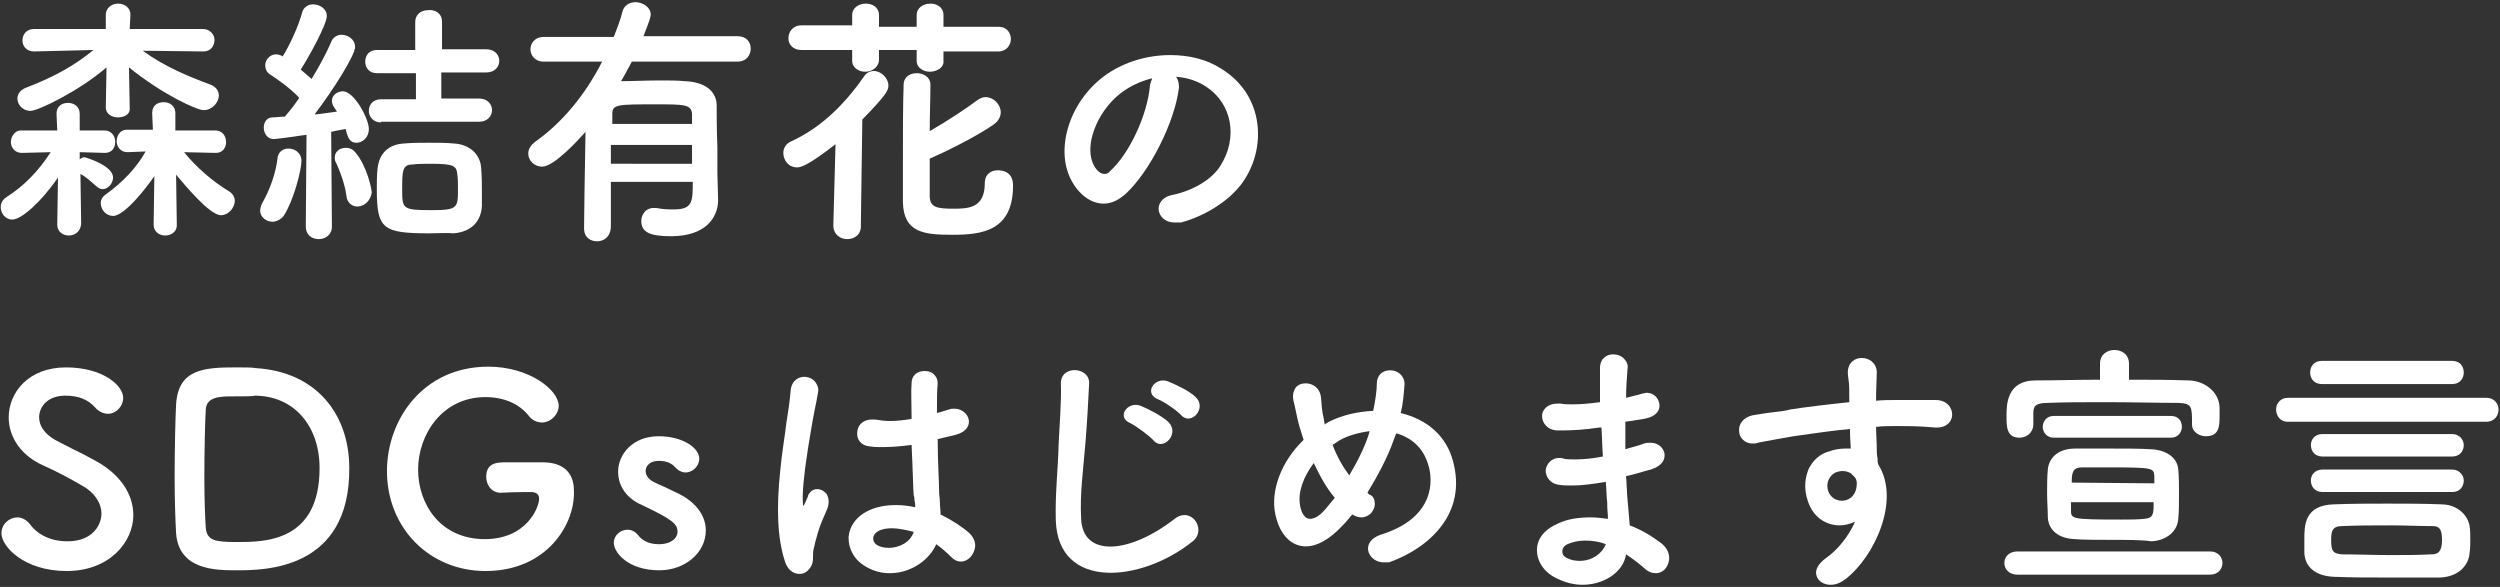
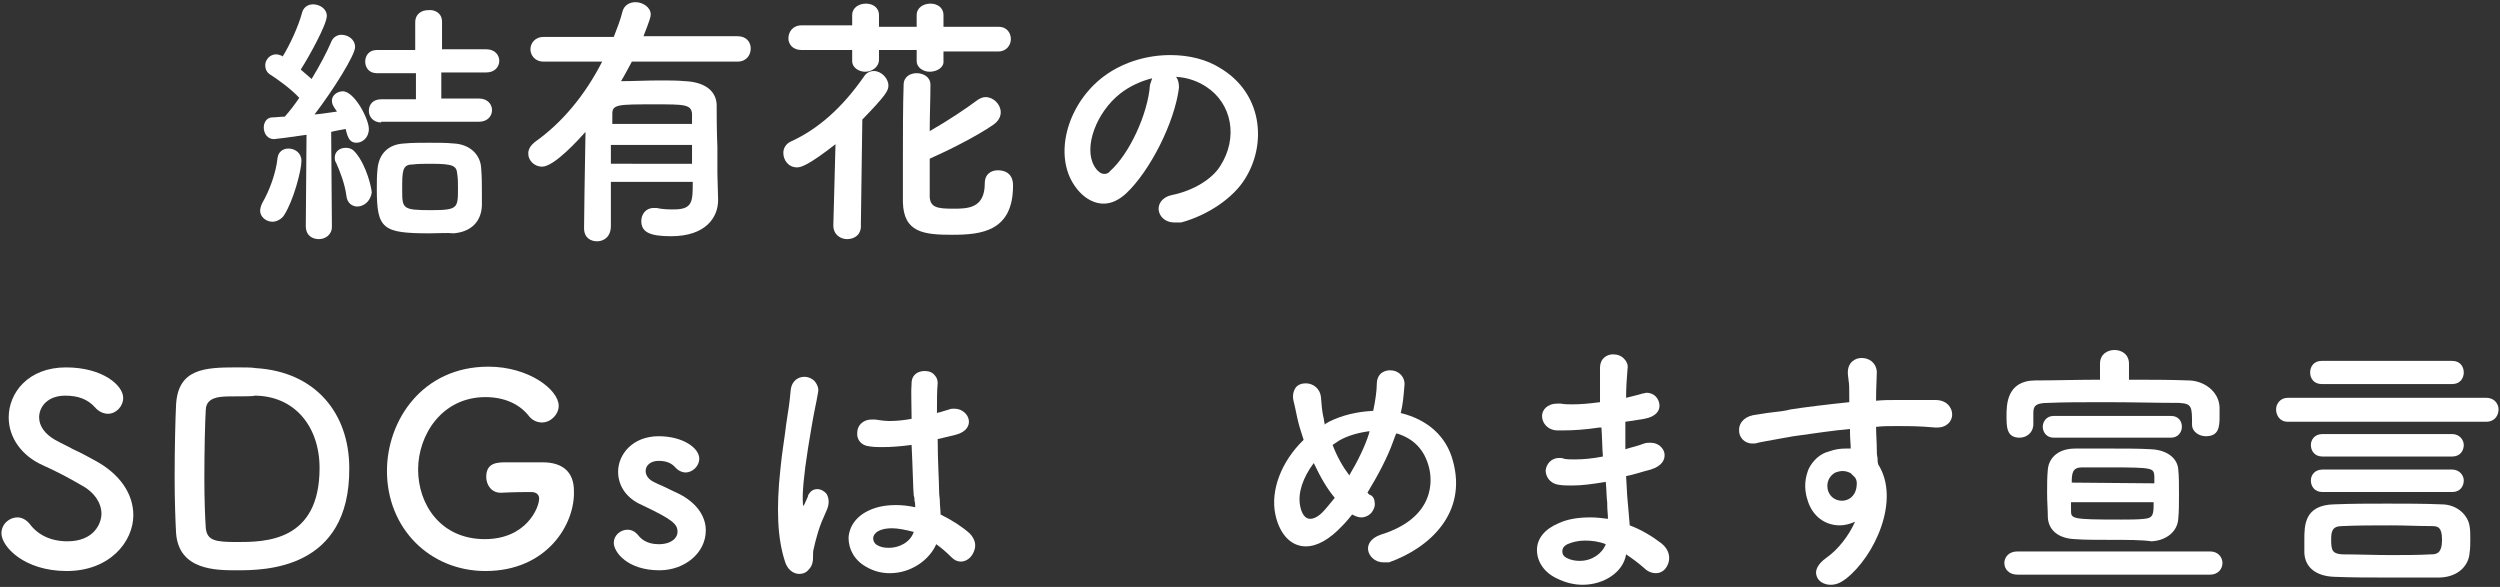
<svg xmlns="http://www.w3.org/2000/svg" version="1.0" id="dec" x="0px" y="0px" viewBox="0 0 345 81" style="enable-background:new 0 0 345 81;" xml:space="preserve">
  <rect x="0" y="0" width="345" height="81" fill="#333333" stroke="none" />
  <style type="text/css">
	.st0{fill:#FFFFFF;}
</style>
  <path id="s" class="st0" d="M9.2,78.8c-5.9,0-9-3.4-9-5.2c0-1.3,1.1-2.2,2.2-2.2c0.6,0,1.2,0.3,1.7,0.9c1.1,1.5,2.9,2.4,5.2,2.4  c3.7,0,4.7-2.5,4.7-3.8c0-1.5-1-3-2.7-3.9c-1.7-1-3.6-2-5.4-2.8c-2.9-1.3-4.7-3.8-4.7-6.6c0-3.4,2.7-6.9,7.9-6.9  c5.1,0,7.9,2.5,7.9,4.2c0,1.2-1,2.2-2.1,2.2c-0.6,0-1.3-0.3-1.8-0.9c-1-1.1-2.3-1.6-4.1-1.6c-2.4,0-3.6,1.5-3.6,3  c0,1.2,0.8,2.3,2.2,3.1c0.7,0.4,1.6,0.8,2.5,1.3c1.1,0.5,2.2,1.1,3.1,1.6c3.3,1.8,5.2,4.5,5.2,7.5C18.4,74.7,15.2,78.8,9.2,78.8z" />
  <path id="d_00000126324794527860718010000004316046584596393344_" class="st0" d="M32.7,78.7c-2.9,0-8,0-8.4-5.1  c-0.1-1.8-0.2-4.7-0.2-7.7c0-4,0.1-8.1,0.2-10.1c0.3-4.9,3.9-5.1,8.3-5.1c1.1,0,2.2,0,2.7,0.1c8.3,0.5,12.9,6.3,12.9,13.8  C48.3,78.7,36.4,78.7,32.7,78.7z M32.2,54.7c-1.7,0-3.7,0-3.8,1.8c-0.1,1.5-0.2,5.7-0.2,9.5c0,2.8,0.1,5.5,0.2,6.9  c0.2,1.7,1.3,1.9,4.3,1.9c3.8,0,11.4,0,11.4-10.2c0-5.8-3.5-10-9-10C35.1,54.7,33.5,54.7,32.2,54.7z" />
  <path id="g" class="st0" d="M67,78.8c-7.7,0-13.6-5.9-13.6-13.8c0-7,4.9-14.4,14-14.4c5.6,0,9.7,3.2,9.7,5.4c0,1.2-1.1,2.3-2.3,2.3  c-0.7,0-1.4-0.3-1.9-1c-1.3-1.6-3.4-2.5-5.9-2.5c-6,0-9.3,5.2-9.3,10s3.1,9.6,9.2,9.6c5.7,0,7.5-4.3,7.5-5.6c0-0.7-0.6-0.9-1.1-0.9  s-2.3,0-4.2,0.1c-1.3,0-2-1.1-2-2.2c0-2,1.6-2,2.8-2c1,0,2,0,3,0c0.8,0,1.5,0,2,0c2.8,0,4.3,1.4,4.3,3.9  C79.4,72.3,75.5,78.8,67,78.8z" />
  <path id="s_00000048496498918876370180000017912470231266309051_" class="st0" d="M91,78.7c-4.4,0-6.3-2.5-6.3-3.8  c0-1,0.9-1.8,1.9-1.8c0.6,0,1.1,0.3,1.5,0.8s1.2,1.2,2.8,1.2c1.8,0,2.6-0.9,2.6-1.7c0-1.1-0.7-1.7-4.9-3.7c-2.1-0.9-3.3-2.6-3.3-4.6  c0-2.4,2-4.9,5.6-4.9c3.3,0,5.6,1.6,5.6,3.1c0,1-0.9,1.9-1.9,1.9c-0.5,0-1.1-0.3-1.5-0.8c-0.4-0.4-1-0.8-2.2-0.8  c-1.1,0-1.8,0.6-1.8,1.4c0,0.5,0.3,1.1,1.1,1.5c0.4,0.2,0.8,0.4,1.3,0.6c0.8,0.4,1.7,0.8,2.3,1.1c2.3,1.2,3.6,3,3.6,5  C97.4,76.3,94.5,78.7,91,78.7z" />
  <path id="txt1" class="st0" d="M110.3,79.2c-0.9,0-1.7-0.7-2-1.8c-1-3.1-1.2-7.2-0.6-12.7c0.2-2.2,0.6-4.4,0.8-6.2  c0.3-1.8,0.5-3.3,0.6-4.5c0.1-1.5,1.1-2,1.9-2c0.6,0,1.2,0.3,1.5,0.7s0.5,0.9,0.4,1.4c-0.1,0.7-0.3,1.6-0.5,2.6  c-0.3,1.5-0.6,3.4-0.9,5.2c-0.6,3.8-0.8,6.3-0.7,7.5c0,0.1,0,0.4,0.1,0.4c0,0,0.1-0.2,0.2-0.4c0.1-0.2,0.3-0.7,0.4-0.9v-0.1  c0.3-0.6,0.7-0.9,1.3-0.9c0.5,0,1,0.3,1.3,0.7c0.2,0.4,0.5,1.2-0.1,2.4c-0.4,0.9-0.8,1.8-1.1,2.8c-0.3,1-0.5,1.8-0.6,2.3  c-0.1,0.3-0.1,0.7-0.1,1c0,0.6,0,1.3-0.6,1.9C111.2,79.1,110.7,79.2,110.3,79.2z M122.8,79.1c-1.2,0-2.3-0.3-3.3-0.9  c-1.6-0.9-2.4-2.4-2.4-4c0.1-1.6,1.1-3,2.9-3.8c1.1-0.5,2.3-0.7,3.7-0.7c0.8,0,1.7,0.1,2.6,0.3c0-0.3,0-0.6-0.1-0.9  c0-0.2,0-0.5-0.1-0.7c-0.1-1.1-0.1-2.7-0.2-4.7l-0.1-2.3c-1.5,0.2-2.8,0.3-4,0.3c-0.6,0-1.2,0-1.8-0.1c-1.2-0.1-1.8-1-1.7-1.9  c0-0.9,0.7-1.8,2-1.8c0.2,0,0.3,0,0.5,0c0.6,0.1,1.3,0.2,2,0.2c0.9,0,1.9-0.1,3-0.3v-0.2c0-1.9-0.1-3.6,0-4.7c0-1.2,0.9-1.7,1.8-1.7  c0.6,0,1.1,0.2,1.4,0.6c0.3,0.3,0.4,0.7,0.4,1.1c-0.1,1-0.1,2.4-0.1,4.1c0.2-0.1,0.5-0.1,0.7-0.2c0.3-0.1,0.7-0.2,1-0.3  c0.2-0.1,0.5-0.1,0.7-0.1c1.1,0,1.9,0.8,2,1.6c0.1,0.7-0.3,1.6-1.8,2c-0.8,0.2-1.7,0.4-2.5,0.6c0,3,0.2,6,0.2,7.3  c0,0.4,0.1,0.9,0.1,1.3c0,0.6,0.1,1.2,0.1,1.8c1.6,0.8,3,1.7,4,2.6c0.7,0.7,1,1.6,0.6,2.5c-0.3,0.8-1,1.4-1.8,1.4  c-0.5,0-0.9-0.2-1.3-0.6c-0.7-0.7-1.4-1.3-2.1-1.8C128.3,77.2,125.8,79.1,122.8,79.1z M123.1,72.9c-0.7,0-1.4,0.1-1.9,0.4  c-0.4,0.2-0.7,0.6-0.7,1s0.2,0.7,0.5,0.9c0.5,0.3,1,0.4,1.7,0.4c1.3,0,2.9-0.7,3.4-2.2C124.9,73.1,123.9,72.9,123.1,72.9z" />
-   <path id="txt2" class="st0" d="M145.7,71.8c-0.1-3.8,0.3-6.8,0.4-10.7c0.1-2.3,0.4-5.9,0.3-8.1c-0.1-2.7,4-2.4,3.9-0.1  c-0.1,2.3-0.3,5.7-0.5,8.1c-0.3,3.8-0.8,7.1-0.6,10.6c0.2,5.3,6.6,4.9,12.9,0c2.3-1.8,4.5,1.5,2.5,3.1  C157.5,80.4,146,81.5,145.7,71.8z M156,58.4c-2-0.8-0.4-3.1,1.4-2.4c1,0.4,3,1.4,3.9,2.3c1.5,1.6-0.8,4-2.1,2.5  C158.7,60.2,156.8,58.8,156,58.4z M159.8,55.1c-2-0.8-0.5-3.1,1.3-2.5c1,0.4,3,1.3,3.9,2.2c1.6,1.5-0.6,4-2,2.5  C162.5,56.7,160.6,55.4,159.8,55.1z" />
  <path id="txt3" class="st0" d="M190.9,77.6c-1.2,0-2-0.9-2.1-1.7c-0.1-0.7,0.3-1.6,1.7-2.1c7.8-2.4,7.1-7.8,6.7-9.3  c-0.6-2.4-2.1-4-4.5-4.7l-0.1,0.2c-0.1,0.3-0.2,0.5-0.3,0.8c-0.8,2.3-2.2,4.9-3.6,7.2c0,0,0.1,0,0.1,0.1c0.1,0.1,0.2,0.2,0.3,0.2  c0.4,0.2,0.6,0.6,0.6,1c0.1,0.5-0.1,1-0.4,1.4c-0.3,0.4-0.9,0.7-1.4,0.7c-0.4,0-0.7-0.1-1.1-0.3l-0.2-0.1c-0.4,0.5-0.9,1.1-1.4,1.6  c-1.7,1.8-3.4,2.8-5,2.8c-2,0-3.6-1.6-4.2-4.4c-0.7-3.3,0.8-7.3,3.9-10.3c-0.2-0.7-0.5-1.5-0.7-2.3c-0.2-0.7-0.5-2.4-0.7-3.1  c-0.2-0.9,0.1-1.5,0.3-1.8c0.3-0.4,0.8-0.6,1.4-0.6c1,0,2,0.7,2.1,2c0.1,1.1,0.1,1.7,0.4,3c0,0.2,0.1,0.4,0.1,0.7l0.1-0.1  c0.2-0.1,0.3-0.2,0.5-0.3c1.8-0.9,3.9-1.4,6.1-1.5c0.3-1.4,0.5-2.8,0.5-3.8c0-0.5,0.2-1,0.5-1.3s0.8-0.5,1.3-0.5  c0.6,0,1.1,0.2,1.5,0.6c0.4,0.4,0.6,1,0.5,1.6c-0.1,1.3-0.2,2.5-0.5,3.7c3.7,0.9,6.3,3.2,7.2,6.6c2,7.2-3.2,12-8.8,14  C191.5,77.6,191.2,77.6,190.9,77.6z M181.3,63.9c-1.5,2-2.2,4.1-1.9,5.8c0.2,1.2,0.7,1.9,1.4,1.9c0.5,0,1.1-0.3,1.7-0.9  c0.5-0.5,1.1-1.3,1.7-2C183.1,67.4,182.2,65.8,181.3,63.9z M183.9,61.4c0.6,1.6,1.4,3,2.3,4.2c1.2-2,2.2-4.1,2.7-5.7  c0-0.1,0.1-0.3,0.1-0.4c-1.5,0.2-3,0.6-4.2,1.3C184.5,61,184.2,61.2,183.9,61.4z" />
  <path id="txt4" class="st0" d="M218.4,80.7c-1.2,0-2.4-0.3-3.6-0.9c-1.7-0.8-2.7-2.3-2.7-3.9s1.1-2.9,3-3.7c1.3-0.6,2.8-0.8,4.4-0.8  c0.8,0,1.6,0.1,2.4,0.2c0-0.6-0.1-1.2-0.1-1.9v-0.3c-0.1-0.8-0.1-1.8-0.2-2.9c-1.8,0.3-3.3,0.5-4.6,0.5c-0.7,0-1.3,0-1.9-0.1  c-1.3-0.2-1.8-1.2-1.8-2c0.1-0.8,0.7-1.7,1.9-1.7c0.2,0,0.4,0,0.6,0.1c0.4,0.1,0.9,0.1,1.5,0.1c1.1,0,2.4-0.1,3.9-0.4  c-0.1-1.3-0.1-2.6-0.2-4h-0.3c-2,0.3-3.6,0.4-5.2,0.4H215c-1.4,0-2.2-1-2.2-2c0-0.8,0.7-1.7,2.1-1.7c0.2,0,0.3,0,0.5,0  c0.5,0.1,1.1,0.1,1.6,0.1c1.1,0,2.3-0.1,3.8-0.3c0-1.9,0-3.5,0-4.7c0-1.4,1-1.9,1.8-1.9c0.6,0,1.2,0.2,1.6,0.7  c0.3,0.3,0.5,0.8,0.4,1.3c-0.1,1.2-0.2,2.6-0.2,4c0.4-0.1,0.8-0.2,1.2-0.3s0.8-0.2,1.1-0.3c0.2,0,0.4-0.1,0.5-0.1  c1.1,0,1.7,0.8,1.8,1.6s-0.4,1.7-2.1,2c-0.7,0.1-1.3,0.2-1.9,0.3l-0.7,0.1c0,1.3,0,2.5,0,3.8l0.3-0.1c0.7-0.2,1.5-0.4,2.3-0.7  c0.3-0.1,0.6-0.1,0.9-0.1c1.1,0,1.8,0.8,1.9,1.5c0.1,0.8-0.3,1.7-1.9,2.2c-1.2,0.3-2.3,0.7-3.4,0.9c0.1,1.3,0.1,2.3,0.2,3.3  c0.1,1,0.2,2.3,0.3,3.5c1.6,0.6,3.1,1.5,4.4,2.5c1.1,0.9,1.2,2,0.9,2.8s-0.9,1.3-1.7,1.3c-0.5,0-1.1-0.2-1.6-0.7  c-0.8-0.7-1.6-1.3-2.5-1.9C224,79,221.3,80.7,218.4,80.7z M218.7,74.6c-0.9,0-1.7,0.2-2.4,0.5c-0.4,0.2-0.7,0.5-0.7,1  c0,0.4,0.2,0.7,0.6,0.9c0.6,0.3,1.2,0.4,1.8,0.4c1.7,0,3.1-1,3.6-2.3C220.6,74.7,219.6,74.6,218.7,74.6z" />
  <path id="txt5" class="st0" d="M252.6,80.7c-0.9,0-1.7-0.5-1.9-1.2c-0.3-0.8,0.2-1.7,1.3-2.5c1.6-1.1,3.1-3,4-5  c-0.7,0.3-1.4,0.5-2.1,0.5c-2,0-3.7-1.2-4.4-3.3c-0.7-2-0.3-3.5,0.1-4.5c0.6-1.2,1.6-2.1,2.8-2.4c0.8-0.3,1.6-0.4,2.3-0.4  c0.2,0,0.5,0,0.7,0c0-0.6-0.1-1.4-0.1-2.3v-0.4c-2.3,0.2-4.9,0.6-7.8,1c-1.6,0.3-2.9,0.5-3.9,0.7c-0.6,0.1-1,0.2-1.4,0.3  c-0.1,0-0.3,0-0.4,0c-1.1,0-1.8-0.9-1.8-1.7c-0.1-0.9,0.5-1.9,1.9-2.2c0.8-0.1,1.7-0.3,2.7-0.4c0.9-0.1,1.8-0.2,2.5-0.4  c1.9-0.3,5.2-0.7,8.1-1v-0.6c0-1.3,0-1.9-0.1-2.4c0-0.3-0.1-0.6-0.1-1.1c0-1.4,1-2,1.9-2c1,0,2,0.6,2.1,1.9c0,0.8-0.1,2.3-0.1,3.5  c0,0.1,0,0.2,0,0.3s0,0.1,0,0.2c1-0.1,1.9-0.1,2.7-0.1c0.6,0,2.7,0,3.4,0c0.6,0,1.3,0,2.1,0c1.6,0,2.3,1.1,2.3,2s-0.7,1.8-2.1,1.8  c-0.1,0-0.2,0-0.2,0c-2.4-0.2-3.3-0.2-5.2-0.2h-0.5c-0.8,0-1.6,0-2.4,0.1h-0.1c0,1.1,0.1,2.2,0.1,3.2c0,0.3,0,0.7,0.1,1.1  c0,0.3,0,0.6,0.1,0.9c3.1,4.9-0.5,12.7-4.5,15.8C253.9,80.5,253.3,80.7,252.6,80.7z M254.3,65c-0.4,0-0.7,0.1-1,0.2  c-0.8,0.4-1.4,1.4-1,2.6c0.3,0.8,1,1.3,1.9,1.3l0,0c0.8,0,1.8-0.5,2-1.9c0.1-0.7,0-1-0.2-1.3c-0.2-0.2-0.4-0.4-0.6-0.6  C255.2,65.2,254.8,65,254.3,65z" />
  <path id="txt6" class="st0" d="M278.4,79.3c-1.2,0-1.8-0.8-1.8-1.6c0-0.8,0.6-1.6,1.8-1.6H305c1.1,0,1.7,0.8,1.7,1.6  c0,0.8-0.6,1.6-1.7,1.6H278.4z M291.3,74.5c-1.9,0-3.7,0-5-0.1c-2.2-0.1-3.6-1.2-3.7-3c0-1-0.1-2.2-0.1-3.3c0-1.2,0-2.3,0.1-3.3  c0.1-1.3,1.1-2.9,3.8-2.9c1.3,0,3,0,4.7,0c2.1,0,4.3,0,5.8,0.1c2.1,0.1,3.6,1.2,3.7,2.8c0.1,0.9,0.1,2.1,0.1,3.4  c0,1.2,0,2.4-0.1,3.4c-0.1,1.7-1.6,3-3.7,3.1C295.6,74.5,293.5,74.5,291.3,74.5z M285.8,69.3c0,0.4,0,0.8,0,1.1c0,1.2,0,1.3,6.9,1.3  c1.2,0,2.3,0,3.2-0.1c1.3-0.1,1.3-0.7,1.3-2.3H285.8z M297.3,66.7c0-0.4,0-0.7,0-1c-0.1-1.1-0.1-1.2-6.2-1.2l0,0c-1.4,0-2.8,0-3.8,0  c-1.3,0-1.4,0.8-1.4,2.1L297.3,66.7z M278.7,60.4c-1.8,0-1.8-1.5-1.8-3s0-4.9,4-4.9c2.8,0,5.8-0.1,8.9-0.1v-2.2c0-1.3,1-1.9,2-1.9  s2,0.6,2,1.9v2.2c2.8,0,5.6,0,8.2,0.1c2,0,4.2,1.4,4.3,3.7c0,0.4,0,0.8,0,1.3c0,1.4-0.1,2.7-1.9,2.7c-0.9,0-1.9-0.6-1.9-1.6  c0-2.5,0-2.9-1.8-3c-2.9,0-6.5-0.1-10.1-0.1c-2.9,0-5.8,0-8,0.1c-1.9,0-2,0.6-2,1.5v1.6C280.5,59.8,279.6,60.4,278.7,60.4z   M283.4,60.4c-1,0-1.5-0.8-1.5-1.5s0.5-1.5,1.5-1.5h16.2c1,0,1.5,0.7,1.5,1.5c0,0.7-0.5,1.5-1.5,1.5H283.4z" />
  <path id="txt6_00000070086815131441094580000012159758965247295421_" class="st0" d="M329.4,79.7c-2.4,0-4.7,0-7.3-0.1  c-2.5-0.1-4-1.3-4.1-3.3c0-0.6,0-1.2,0-1.8c0-2,0-4.8,4.1-4.9c2.5-0.1,5-0.1,7.4-0.1s4.9,0,7.4,0.1c2.3,0,3.7,1.6,3.9,3  c0.1,0.5,0.1,1.2,0.1,1.8c0,0.6,0,1.3-0.1,1.9c-0.1,1.6-1.4,3.3-4.1,3.4C334.2,79.7,331.8,79.7,329.4,79.7z M330,72.5  c-2.3,0-4.6,0-6.8,0.1c-1.4,0-1.5,0.8-1.5,1.9c0,1.5,0.2,1.9,1.5,2c2.1,0,4.4,0.1,6.7,0.1c1.9,0,3.8,0,5.6-0.1c0.7,0,1.5-0.1,1.5-2  s-0.7-1.9-1.5-1.9C333.7,72.6,331.9,72.5,330,72.5z M320.5,67.9c-1.1,0-1.6-0.8-1.6-1.6c0-0.8,0.6-1.5,1.6-1.5h17.9  c1,0,1.6,0.8,1.6,1.5c0,0.8-0.5,1.6-1.6,1.6H320.5z M320.5,63c-1.1,0-1.6-0.8-1.6-1.6c0-0.7,0.5-1.5,1.6-1.5h17.9  c1,0,1.6,0.8,1.6,1.5c0,0.8-0.5,1.6-1.6,1.6H320.5z M315.7,58.2c-1.1,0-1.6-0.9-1.6-1.7s0.6-1.6,1.6-1.6h27.4c1.2,0,1.7,0.9,1.7,1.6  c0,0.8-0.5,1.7-1.7,1.7H315.7z M320.4,53c-1.1,0-1.6-0.8-1.6-1.6s0.5-1.6,1.6-1.6h18c1.1,0,1.6,0.8,1.6,1.6s-0.5,1.6-1.6,1.6H320.4z  " />
-   <path class="st0" d="M22.8,32.5c-0.8,0-1.6-0.5-1.6-1.5l0.1-6.7c-1,1.5-4.1,5.5-5.7,5.5c-0.9,0-1.7-0.8-1.7-1.8  c0-0.4,0.2-0.8,0.6-1.1c2.5-1.8,4.3-3.7,5.6-6l-2.5,0.1c-1,0-1.5-0.8-1.5-1.5c0-0.8,0.5-1.6,1.4-1.6l3.6,0l-0.1-2.3  c0-1.1,0.8-1.5,1.6-1.5c0.8,0,1.6,0.5,1.6,1.5l0,2.4l5.5,0c1,0,1.5,0.8,1.5,1.6c0,0.7-0.4,1.5-1.4,1.5L25.4,21  c1.7,2.1,3.9,4,6.2,5.4c0.5,0.3,0.8,0.8,0.8,1.3c0,1-0.9,2-1.9,2c-1.6,0-5.1-4.3-6.2-5.6l0.1,7C24.4,32,23.6,32.5,22.8,32.5z   M9.5,32.5c-0.8,0-1.6-0.5-1.6-1.5l0.1-6.5c-2.4,3.5-5.1,5.8-6.3,5.8c-1,0-1.6-0.9-1.6-1.7c0-0.6,0.3-1.1,0.8-1.4  C3.4,25.6,5.3,23.6,7,21l-4,0.1c-1,0-1.5-0.8-1.5-1.5S2,18,2.9,18l5,0l-0.1-2.3c0-1.1,0.8-1.5,1.6-1.5c0.8,0,1.6,0.5,1.6,1.5L11,18  l3.4,0c1,0,1.5,0.8,1.5,1.6c0,0.7-0.4,1.5-1.4,1.5L11,21v1c0.2-0.2,0.4-0.3,0.7-0.3c0,0,3.9,1.1,3.9,2.8c0,0.8-0.7,1.6-1.4,1.6  c-0.3,0-0.6-0.1-0.9-0.4c-0.8-0.7-1.6-1.4-2.2-1.7l0.1,6.9C11.1,32,10.3,32.5,9.5,32.5z M16.3,16.2c-0.8,0-1.7-0.4-1.7-1.4l0.1-5.5  c-3.7,3.2-9.4,6-10.5,6c-1.1,0-1.8-0.9-1.8-1.7c0-0.6,0.4-1.2,1.2-1.5c3.9-1.5,6.6-3,9.3-5.2L4.7,7.1c-1.1,0-1.6-0.8-1.6-1.5  C3.1,4.8,3.6,4,4.7,4h9.9l0-1.9c0-1.1,0.9-1.6,1.7-1.6C17.1,0.5,18,1,18,2L17.9,4H28c1,0,1.6,0.8,1.6,1.5c0,0.8-0.5,1.6-1.5,1.6  l-8.4-0.1c3,2.2,6.2,3.5,9.4,4.7c0.7,0.3,1.1,0.8,1.1,1.5c0,0.9-0.9,2-2.1,2c-0.9,0-5.6-2.1-10.3-5.9l0.1,5.6  C18,15.8,17.1,16.2,16.3,16.2z" />
  <path class="st0" d="M44,33c-0.9,0-1.8-0.5-1.8-1.8l0.1-12.6c-2,0.3-4.3,0.6-4.5,0.6c-0.9,0-1.4-0.8-1.4-1.6c0-0.7,0.4-1.4,1.2-1.4  c0.5,0,1-0.1,1.7-0.1c0.7-0.8,1.4-1.7,2-2.6c-1.2-1.3-3.2-2.7-4-3.2c-0.5-0.3-0.7-0.8-0.7-1.3c0-0.7,0.6-1.5,1.5-1.5  c0.3,0,0.5,0.1,0.8,0.2l0.1,0.1c1-1.6,2.2-4.2,2.7-6.1c0.2-0.7,0.8-1.1,1.5-1.1c0.9,0,1.9,0.6,1.9,1.6c0,1.2-2.5,5.7-3.6,7.4  c0.5,0.4,1,0.9,1.5,1.3c1.1-1.8,2.1-3.7,2.7-5.1c0.2-0.6,0.8-1,1.4-1c0.9,0,1.9,0.6,1.9,1.7c0,1.1-3,5.9-5.6,9.3  c1.2-0.1,2.2-0.3,3.1-0.4c-0.1-0.1-0.1-0.2-0.2-0.3c-0.1-0.1-0.1-0.2-0.2-0.3c-0.2-0.3-0.3-0.6-0.3-0.9c0-0.8,0.8-1.3,1.5-1.3  c1.6,0,3.6,3.8,3.6,5.2c0,1.2-0.9,1.9-1.7,1.9c-0.9,0-1.2-0.6-1.5-1.9c-0.5,0.1-1.2,0.2-2,0.4l0.1,13.1C45.8,32.4,44.9,33,44,33z   M59.3,32.2c-6.5,0-7.3-0.6-7.3-6.1c0-1,0-1.9,0.1-2.8c0.2-2.1,1.5-3.4,3.7-3.5c1-0.1,2.3-0.1,3.4-0.1c1.2,0,2.4,0,3.4,0.1  c2.2,0.1,3.7,1.5,3.8,3.4c0.1,1.2,0.1,2.3,0.1,3.4c0,0.6,0,1.2,0,1.8c-0.1,2.2-1.5,3.6-3.9,3.8C61.7,32.1,60.5,32.2,59.3,32.2z   M59.5,22.6c-0.9,0-1.8,0-2.6,0.1c-1.4,0-1.4,1-1.4,3.4c0,2.7,0,2.9,4,2.9c3.7,0,3.7-0.3,3.7-3c0-0.7,0-1.4-0.1-2  C63,22.9,62.6,22.6,59.5,22.6z M37.6,30.6c-0.9,0-1.7-0.7-1.7-1.5c0-0.3,0.1-0.7,0.3-1.1c1-1.7,1.9-4.2,2.1-6.2  c0.1-0.8,0.7-1.3,1.5-1.3c0.9,0,1.8,0.6,1.8,1.7c0,1.3-1.1,5.5-2.4,7.5C38.9,30.2,38.2,30.6,37.6,30.6z M49.3,28.5  c-0.6,0-1.4-0.4-1.5-1.5c-0.2-1.6-0.9-3.4-1.4-4.5c-0.2-0.3-0.2-0.5-0.2-0.8c0-0.7,0.6-1.3,1.5-1.3c0.6,0,1,0.2,1.4,0.7  c1.5,1.8,2.2,4.9,2.2,5.5C51.1,27.8,50.2,28.5,49.3,28.5z M52.6,16.9c-1.1,0-1.7-0.8-1.7-1.6c0-0.8,0.5-1.6,1.7-1.6h4.8l0-3.6H52  c-1.1,0-1.6-0.8-1.6-1.6c0-0.8,0.5-1.6,1.6-1.6h5.3l0-3.8c0-1.2,0.9-1.7,1.8-1.7C60,1.3,61,1.8,61,3v3.8h6.1c1.2,0,1.8,0.8,1.8,1.6  c0,0.8-0.6,1.6-1.8,1.6h-6.2v3.6h5.2c1.2,0,1.8,0.8,1.8,1.6c0,0.8-0.6,1.6-1.8,1.6H52.6z" />
  <path class="st0" d="M82.4,33.3c-0.9,0-1.8-0.5-1.8-1.8c0-1,0.1-8,0.2-13.3c-0.9,1-4.3,4.8-6,4.8c-1,0-1.9-0.8-1.9-1.8  c0-0.6,0.3-1.1,0.9-1.6c3.7-2.6,6.9-6.4,9.3-11.1h-8.1c-1.2,0-1.8-0.9-1.8-1.7c0-0.8,0.6-1.7,1.8-1.7h9.7c0.5-1.3,0.9-2.3,1.2-3.5  c0.2-0.8,0.9-1.3,1.8-1.3c1,0,2.1,0.7,2.1,1.7c0,0.3-0.1,0.7-1,3h13c1.2,0,1.8,0.8,1.8,1.7c0,0.9-0.6,1.8-1.8,1.8H87.2  c-0.5,0.9-1,1.9-1.5,2.7c1.7,0,3.6-0.1,5.4-0.1c1.2,0,2.4,0,3.4,0.1c2.7,0.1,4.3,1.3,4.4,3.2c0,1,0,3.6,0.1,5.9c0,1.6,0,3,0,3.6  l0.1,3.7c0,2.4-1.7,5-6.5,5c-3,0-4.1-0.6-4.1-2.1c0-0.9,0.6-1.8,1.7-1.8c0.1,0,0.3,0,0.4,0c0.9,0.2,1.7,0.2,2.4,0.2  c2.6,0,2.6-1.1,2.6-3.8H84.3v6.1C84.3,32.7,83.3,33.3,82.4,33.3z M95.5,22.6V20H84.3v2.6H95.5z M95.5,17.1c0-0.4,0-0.7,0-0.9  c0-0.2,0-0.4,0-0.5c-0.1-1.3-1.1-1.3-5.1-1.3c-5.1,0-5.9,0-5.9,1.3c0,0.2,0,0.4,0,0.6c0,0.2,0,0.5,0,0.8H95.5z" />
  <path class="st0" d="M116.9,33c-0.9,0-1.9-0.6-1.9-1.9l0.3-11.2c-3.6,2.8-4.7,3.2-5.3,3.2c-1.2,0-1.9-1-1.9-2c0-0.7,0.4-1.3,1.1-1.6  c3.7-1.7,7-4.6,10-8.9c0.3-0.5,0.8-0.8,1.4-0.8c1,0,2,1,2,2c0,0.7-0.3,1.3-3.6,4.7l-0.2,14.5C118.9,32.4,117.9,33,116.9,33z   M131.4,32.4c-3.9,0-6.7-0.3-6.8-4.5c0-0.9,0-1.8,0-2.7c0-1,0-2.1,0-3.1c0-3.7,0-7.5,0.1-10.4c0-1.1,0.9-1.6,1.8-1.6  c0.9,0,1.9,0.5,1.9,1.6c0,2-0.1,4.1-0.1,6.4c2.6-1.5,5-3.1,6.6-4.3c0.3-0.2,0.7-0.4,1.1-0.4c1.1,0,2.1,1,2.1,2.1  c0,0.6-0.3,1.2-1,1.7c-2.3,1.6-6.3,3.6-8.8,4.7c0,1.9,0,3.7,0,5.3c0.1,1.4,1,1.6,3.2,1.6c2,0,4.4,0,4.4-3.5c0-1.3,0.9-1.8,1.8-1.8  c0.5,0,2.1,0.1,2.1,2.1C139.8,31.9,135.5,32.4,131.4,32.4z M128.3,9.9c-0.8,0-1.8-0.5-1.8-1.5V6.9h-5.2v1.3c0,1.1-1,1.7-1.9,1.7  c-0.8,0-1.8-0.5-1.8-1.5V6.9l-7,0c-1.2,0-1.8-0.8-1.8-1.6c0-0.9,0.6-1.8,1.8-1.8l7,0V2.1c0-1.1,1-1.6,1.9-1.6c0.9,0,1.8,0.5,1.8,1.6  v1.6h5.2V2.1c0-1.1,1-1.6,1.9-1.6c0.9,0,1.8,0.5,1.8,1.6v1.6l7.6,0c1.2,0,1.7,0.9,1.7,1.7c0,0.8-0.6,1.7-1.7,1.7l-7.6,0v1.3  C130.3,9.3,129.3,9.9,128.3,9.9z" />
  <path class="st0" d="M162.1,30.7c-1.4,0-2.1-0.9-2.2-1.7c-0.1-0.8,0.4-1.8,1.9-2.1c2.9-0.6,5.5-2.2,6.6-4c2.5-3.9,1.6-8.6-1.9-10.9  c-1.2-0.8-2.6-1.3-4.2-1.4c0.3,0.4,0.4,0.9,0.4,1.5c-0.6,4.8-4,11.5-7.3,14.6c-1,0.9-2,1.4-3.1,1.4c-1.7,0-3.4-1.2-4.5-3.3  c-2.3-4.5,0-11.2,5-14.6c2.5-1.7,5.6-2.6,8.7-2.6c2.6,0,5,0.6,6.9,1.8c2.5,1.5,4.2,3.7,4.9,6.5c0.7,2.9,0.2,6.1-1.5,8.8  c-1.6,2.6-5.1,5-8.8,6C162.7,30.7,162.4,30.7,162.1,30.7z M159,10.8c-1.6,0.4-3.1,1.1-4.4,2.1c-3.3,2.6-5.1,7.4-3.6,10  c0.4,0.7,0.9,1.1,1.4,1.1l0,0c0.3,0,0.6-0.1,0.8-0.4c2.6-2.3,5.2-7.8,5.5-11.9C158.8,11.4,158.9,11.1,159,10.8z" />
</svg>